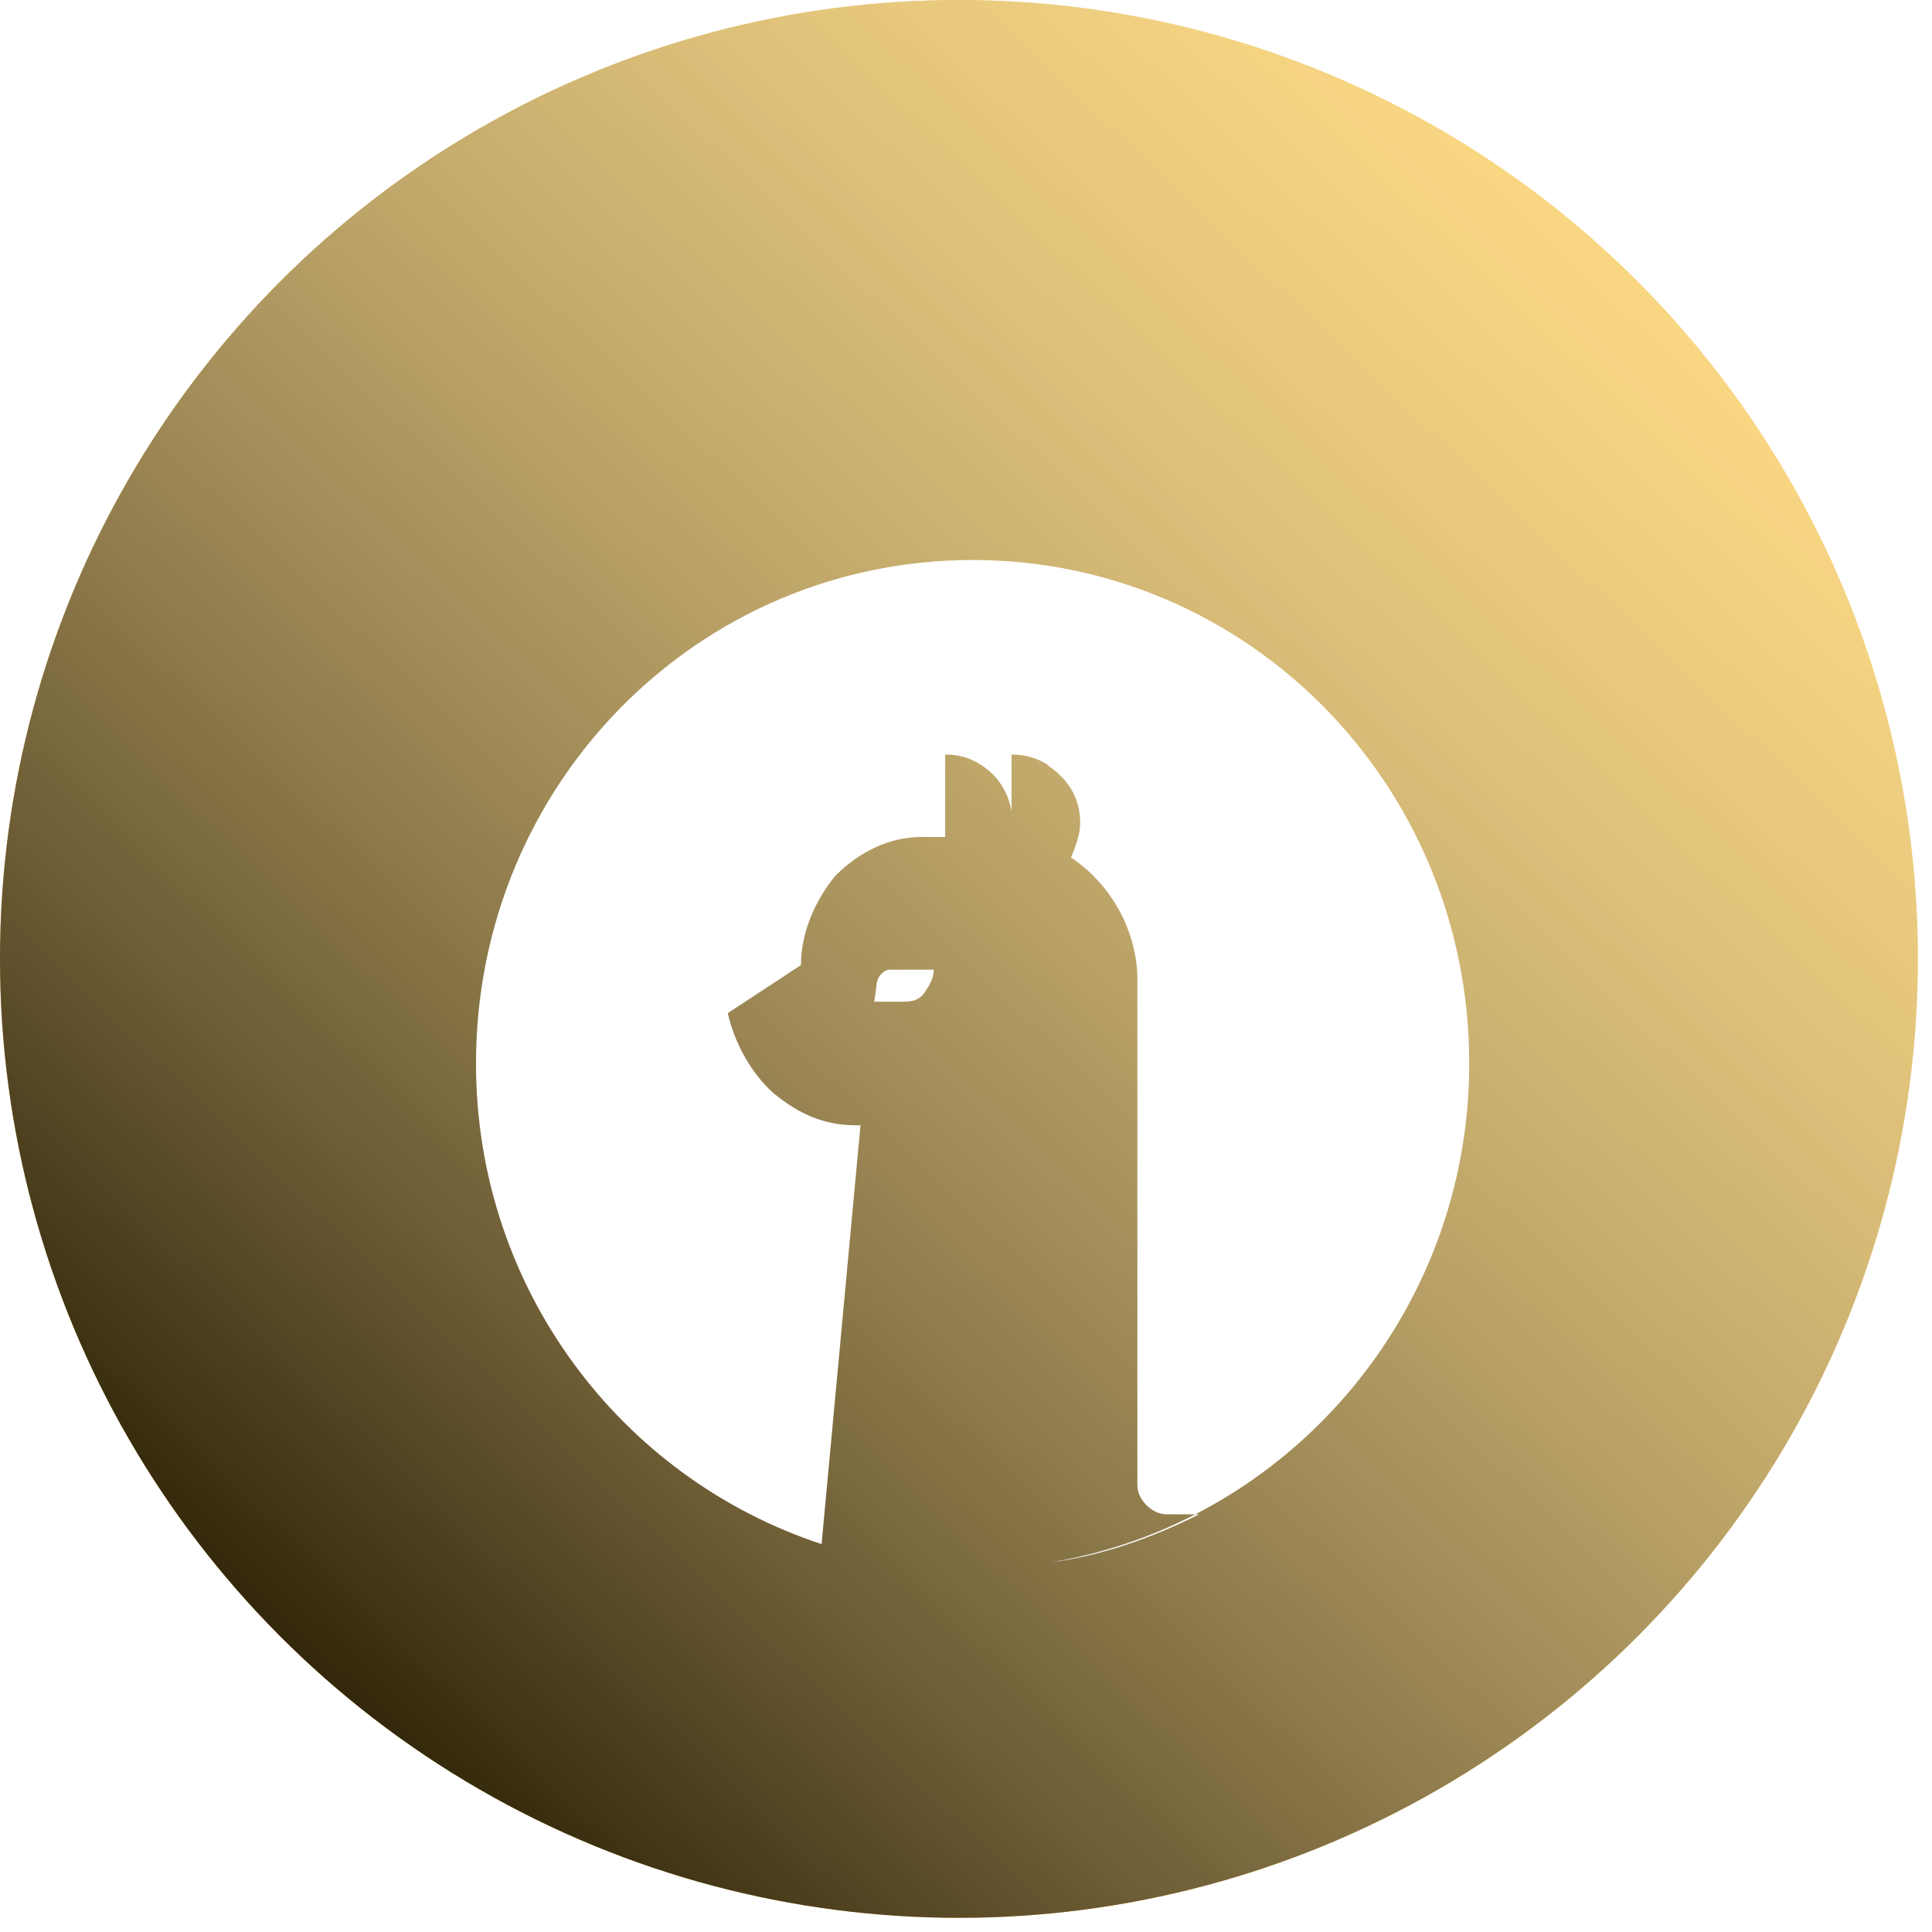
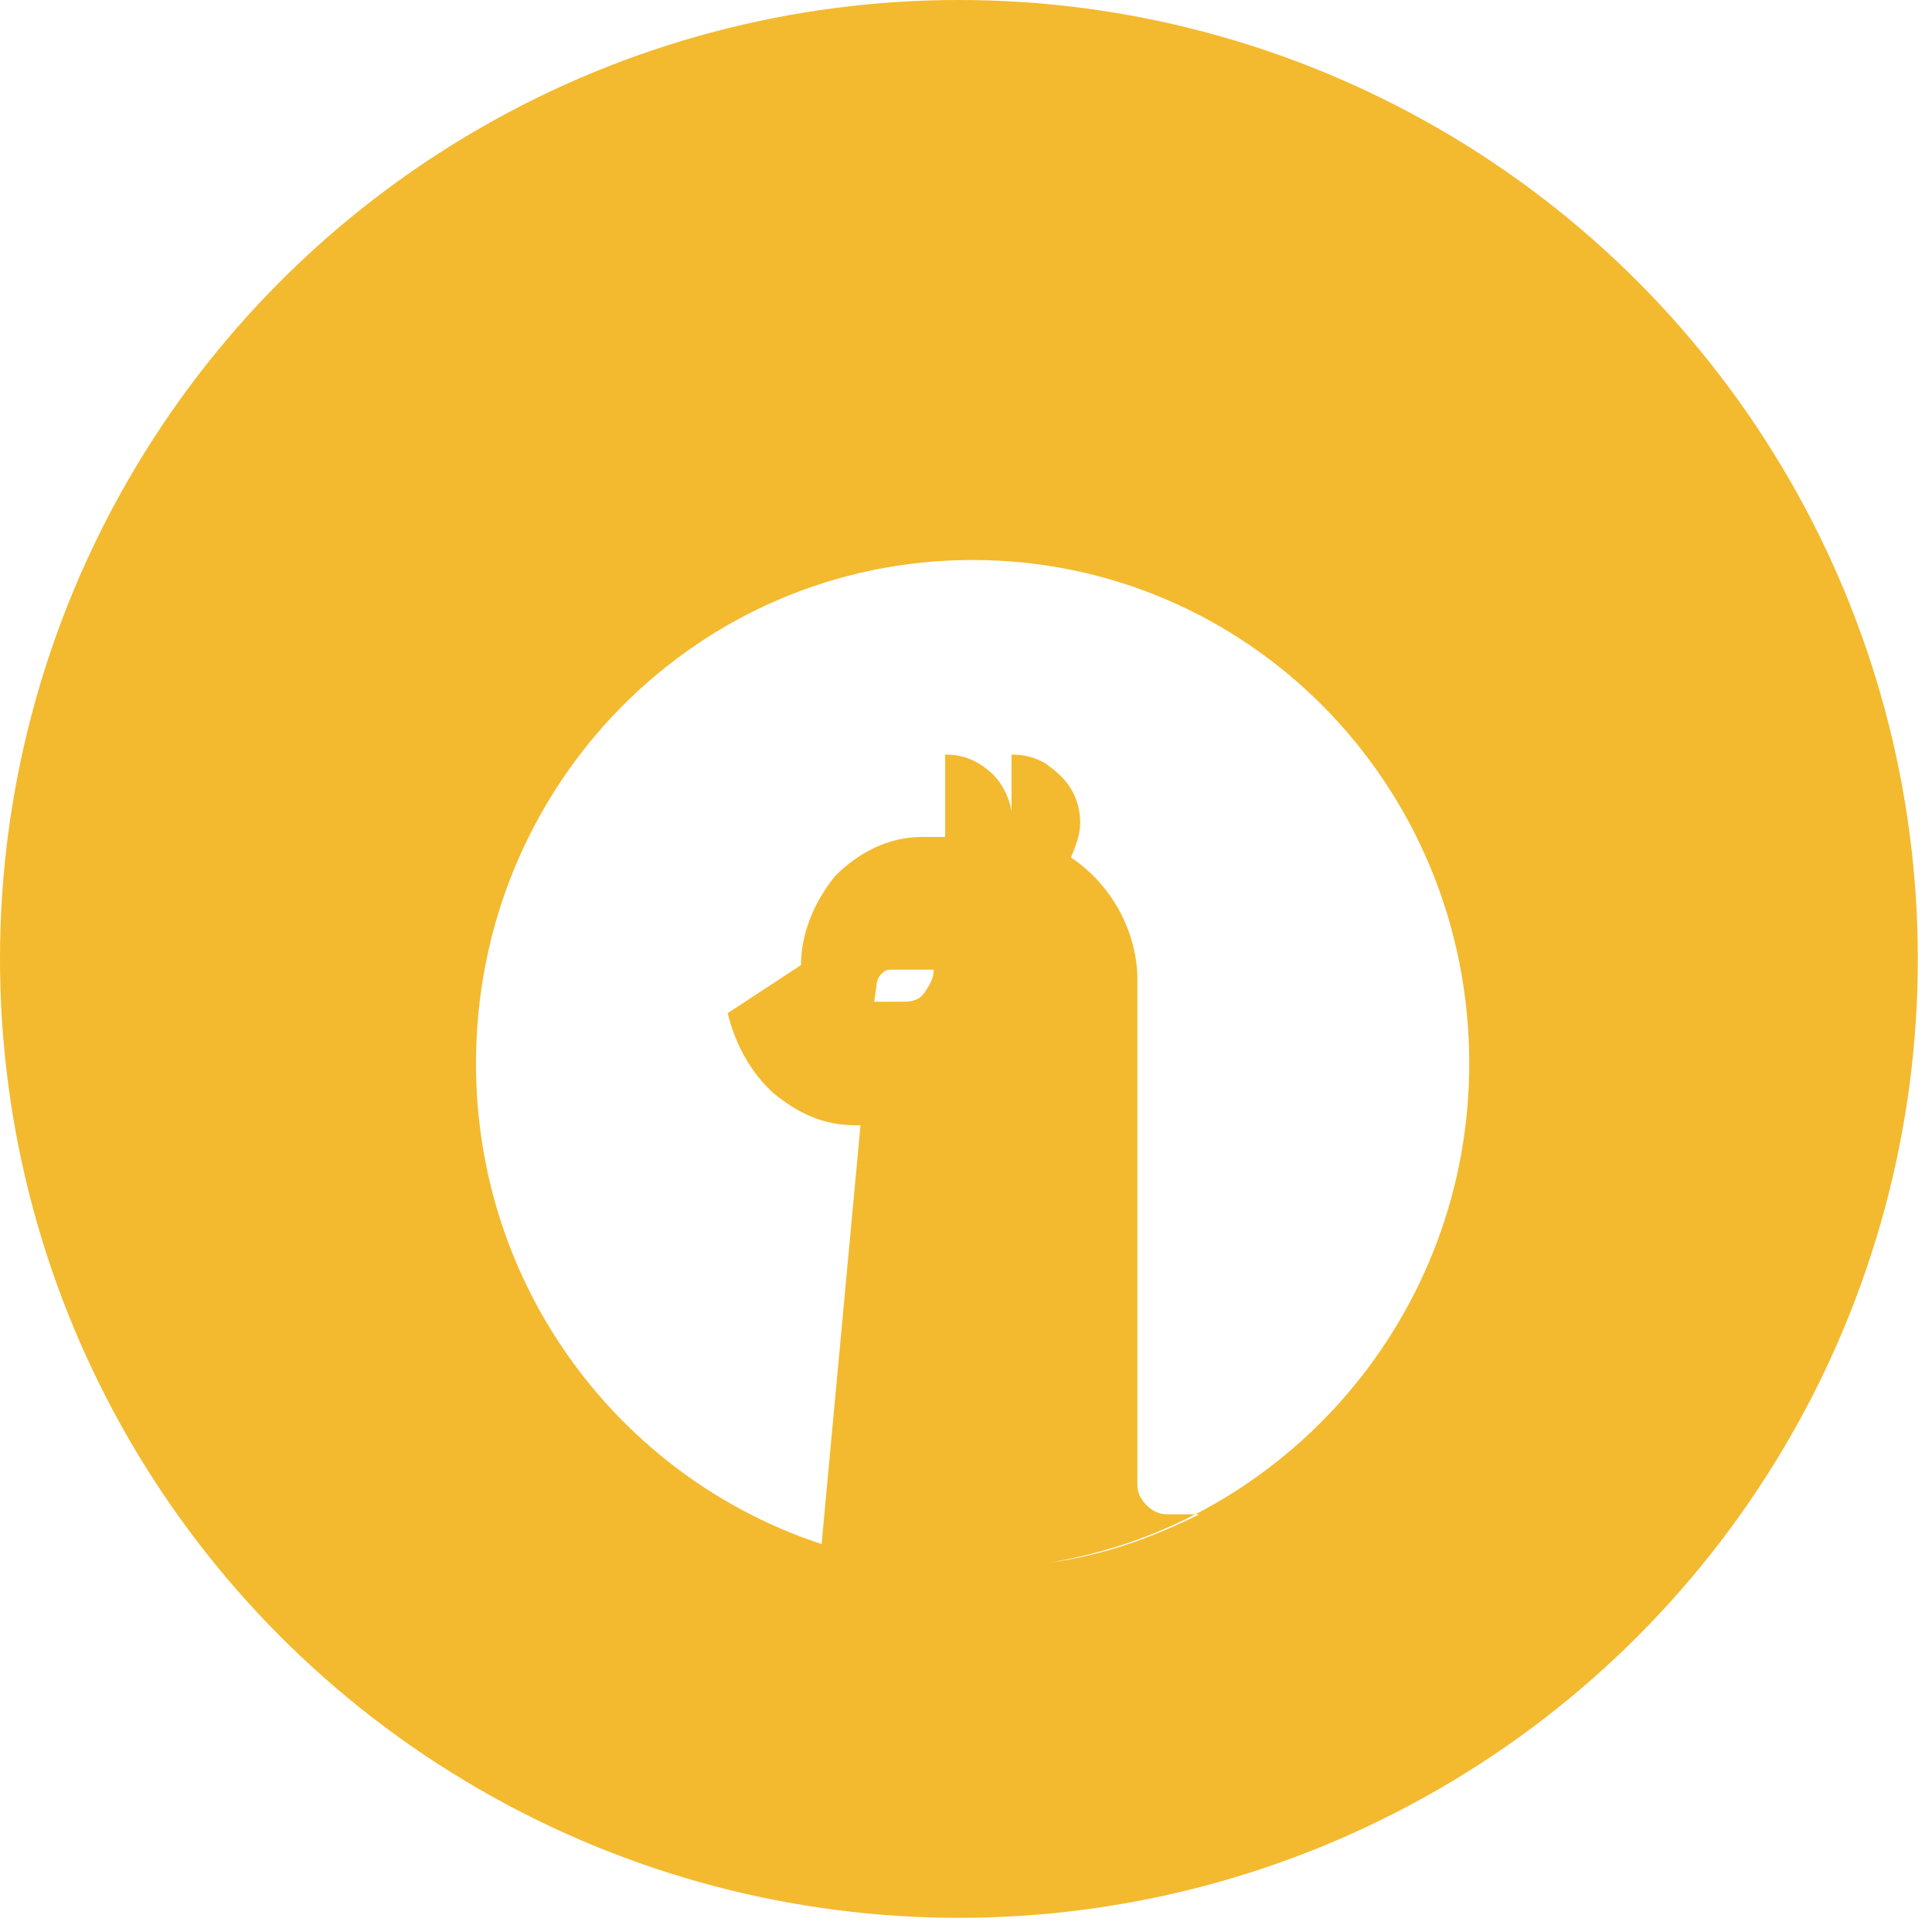
<svg xmlns="http://www.w3.org/2000/svg" width="69" height="69" viewBox="0 0 69 69" fill="none">
  <circle cx="34.247" cy="34.247" r="34.247" fill="#F3BA2F" />
-   <circle cx="34.247" cy="34.247" r="34.247" fill="url(#paint0_linear_286_21272)" fill-opacity="0.8" style="mix-blend-mode:overlay" />
  <g filter="url(#filter0_d_286_21272)">
    <path fill-rule="evenodd" clip-rule="evenodd" d="M29.342 51.146L30.732 36.189H30.568C29.424 36.189 28.525 35.78 27.626 35.044C26.808 34.309 26.236 33.246 25.991 32.184L28.606 30.467C28.606 29.323 29.097 28.178 29.832 27.279C30.65 26.462 31.712 25.89 32.938 25.89H33.756V22.948C34.328 22.948 34.818 23.111 35.309 23.52C35.717 23.847 36.044 24.419 36.126 24.991V22.948C36.535 22.948 36.943 23.029 37.352 23.274C37.679 23.52 38.006 23.765 38.251 24.174C38.496 24.582 38.578 24.991 38.578 25.399C38.578 25.808 38.415 26.217 38.251 26.626C38.987 27.116 39.559 27.77 39.968 28.506C40.376 29.241 40.621 30.14 40.621 30.957V49.021C40.621 49.266 40.703 49.511 40.948 49.757C41.112 49.92 41.357 50.084 41.684 50.084H42.828C41.194 50.901 39.395 51.555 37.516 51.8C45.934 50.41 52.473 42.973 52.473 33.982C52.473 24.01 44.545 16 34.736 16C24.928 16 17 24.01 17 33.982C17 41.992 22.149 48.776 29.342 51.146ZM31.467 30.794C31.385 30.876 31.304 31.039 31.304 31.203L31.222 31.775H32.285C32.611 31.775 32.857 31.693 33.02 31.448C33.184 31.203 33.347 30.957 33.347 30.631H31.794C31.631 30.631 31.549 30.712 31.467 30.794Z" fill="white" />
  </g>
  <defs>
    <filter id="filter0_d_286_21272" x="13" y="16" width="43.473" height="43.8" filterUnits="userSpaceOnUse" color-interpolation-filters="sRGB">
      <feFlood flood-opacity="0" result="BackgroundImageFix" />
      <feColorMatrix in="SourceAlpha" type="matrix" values="0 0 0 0 0 0 0 0 0 0 0 0 0 0 0 0 0 0 127 0" result="hardAlpha" />
      <feOffset dy="4" />
      <feGaussianBlur stdDeviation="2" />
      <feComposite in2="hardAlpha" operator="out" />
      <feColorMatrix type="matrix" values="0 0 0 0 0 0 0 0 0 0 0 0 0 0 0 0 0 0 0.25 0" />
      <feBlend mode="normal" in2="BackgroundImageFix" result="effect1_dropShadow_286_21272" />
      <feBlend mode="normal" in="SourceGraphic" in2="effect1_dropShadow_286_21272" result="shape" />
    </filter>
    <linearGradient id="paint0_linear_286_21272" x1="58" y1="10.5" x2="11" y2="60" gradientUnits="userSpaceOnUse">
      <stop stop-color="white" stop-opacity="0.5" />
      <stop offset="1" />
    </linearGradient>
  </defs>
</svg>